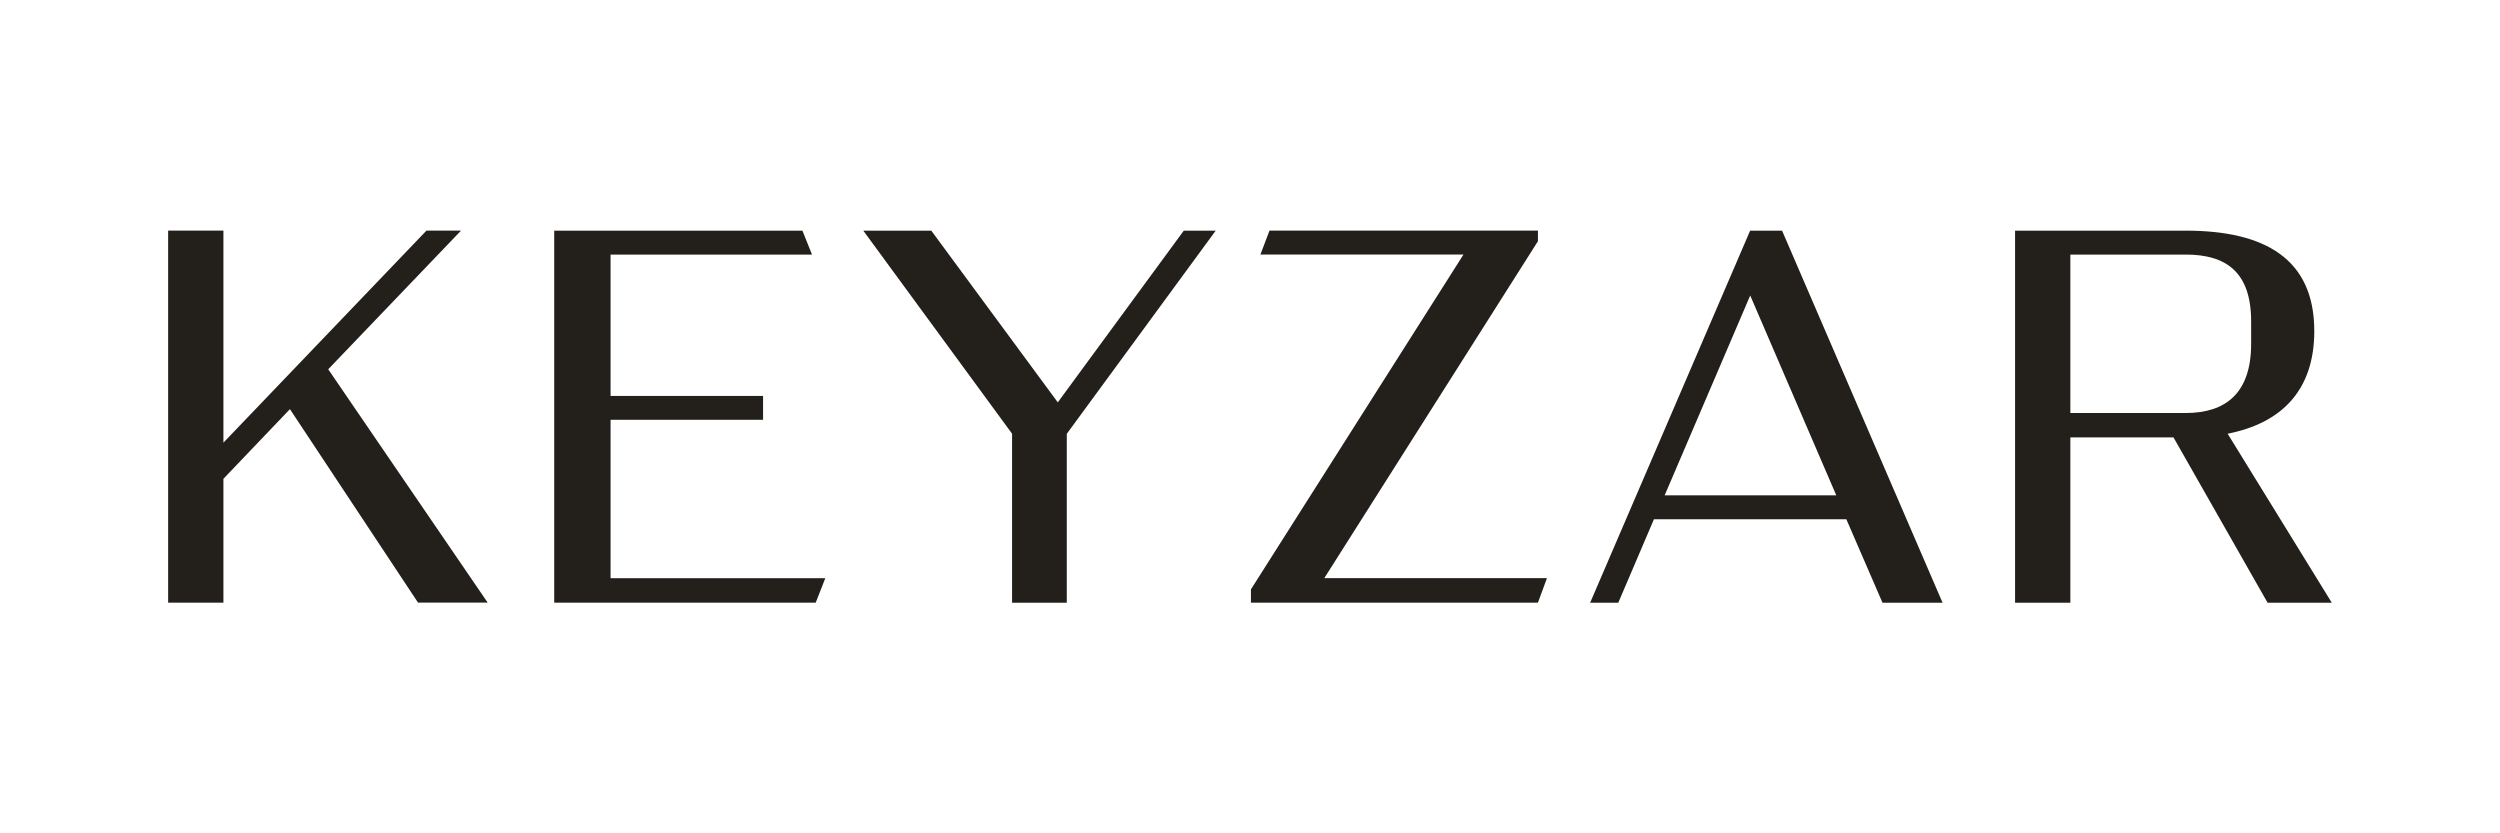
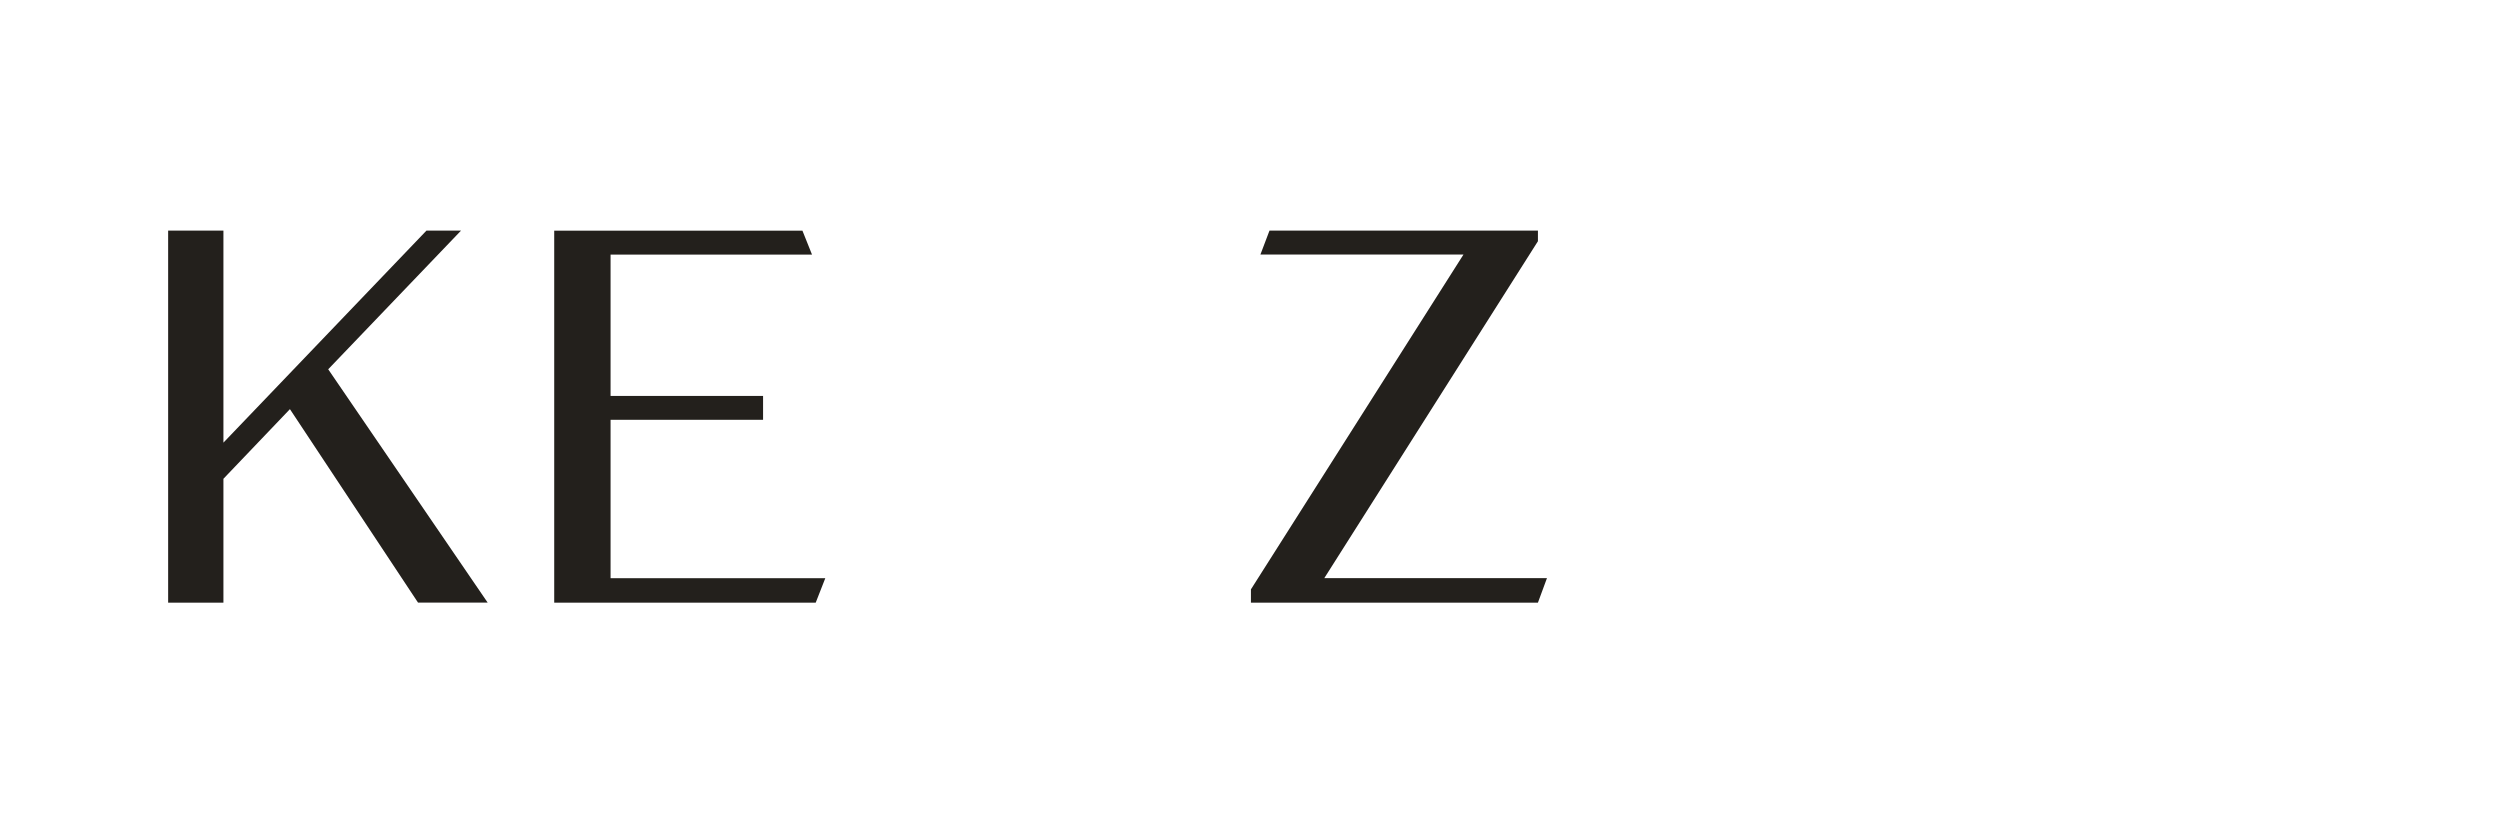
<svg xmlns="http://www.w3.org/2000/svg" id="Layer_1" data-name="Layer 1" viewBox="0 0 350 116.67">
  <defs>
    <style>
      .cls-1 {
        fill: #23201c;
      }
    </style>
  </defs>
  <path class="cls-1" d="M40.58,57.29l-9.3,9.74v17.34h-7.74v-52.09h7.74v29.69l28.43-29.69h4.84l-18.6,19.42,22.32,32.66h-9.75l-17.93-27.08Z" />
  <path class="cls-1" d="M77.59,32.29h34.75l1.34,3.35h-28.2v19.79h21.35v3.34h-21.35v22.18h30.06l-1.34,3.42h-36.61v-52.09Z" />
-   <path class="cls-1" d="M149.35,60.72v23.66h-7.66v-23.66l-20.83-28.43h9.52l17.71,24.04,17.64-24.04h4.47l-20.84,28.43Z" />
  <path class="cls-1" d="M216.57,80.95l-1.26,3.42h-40.18v-1.86l29.76-46.88h-28.43l1.27-3.35h37.58v1.49l-29.91,47.17h31.18Z" />
-   <path class="cls-1" d="M258.49,72.7h-26.94l-4.99,11.68h-3.94l22.4-52.09h4.47l22.47,52.09h-8.41l-5.06-11.68ZM257.08,69.35l-12.05-27.98-11.98,27.98h24.04Z" />
-   <path class="cls-1" d="M317.46,84.38l-13.17-23.14h-14.44v23.14h-7.74v-52.09h23.88c11.09,0,18.01,3.94,18.01,14.06,0,8.26-4.54,12.88-12.13,14.37l14.58,23.66h-9ZM289.85,57.82h16.15c5.58,0,9.16-2.76,9.16-9.68v-3.13c0-6.99-3.57-9.37-9.16-9.37h-16.15v22.18Z" />
</svg>